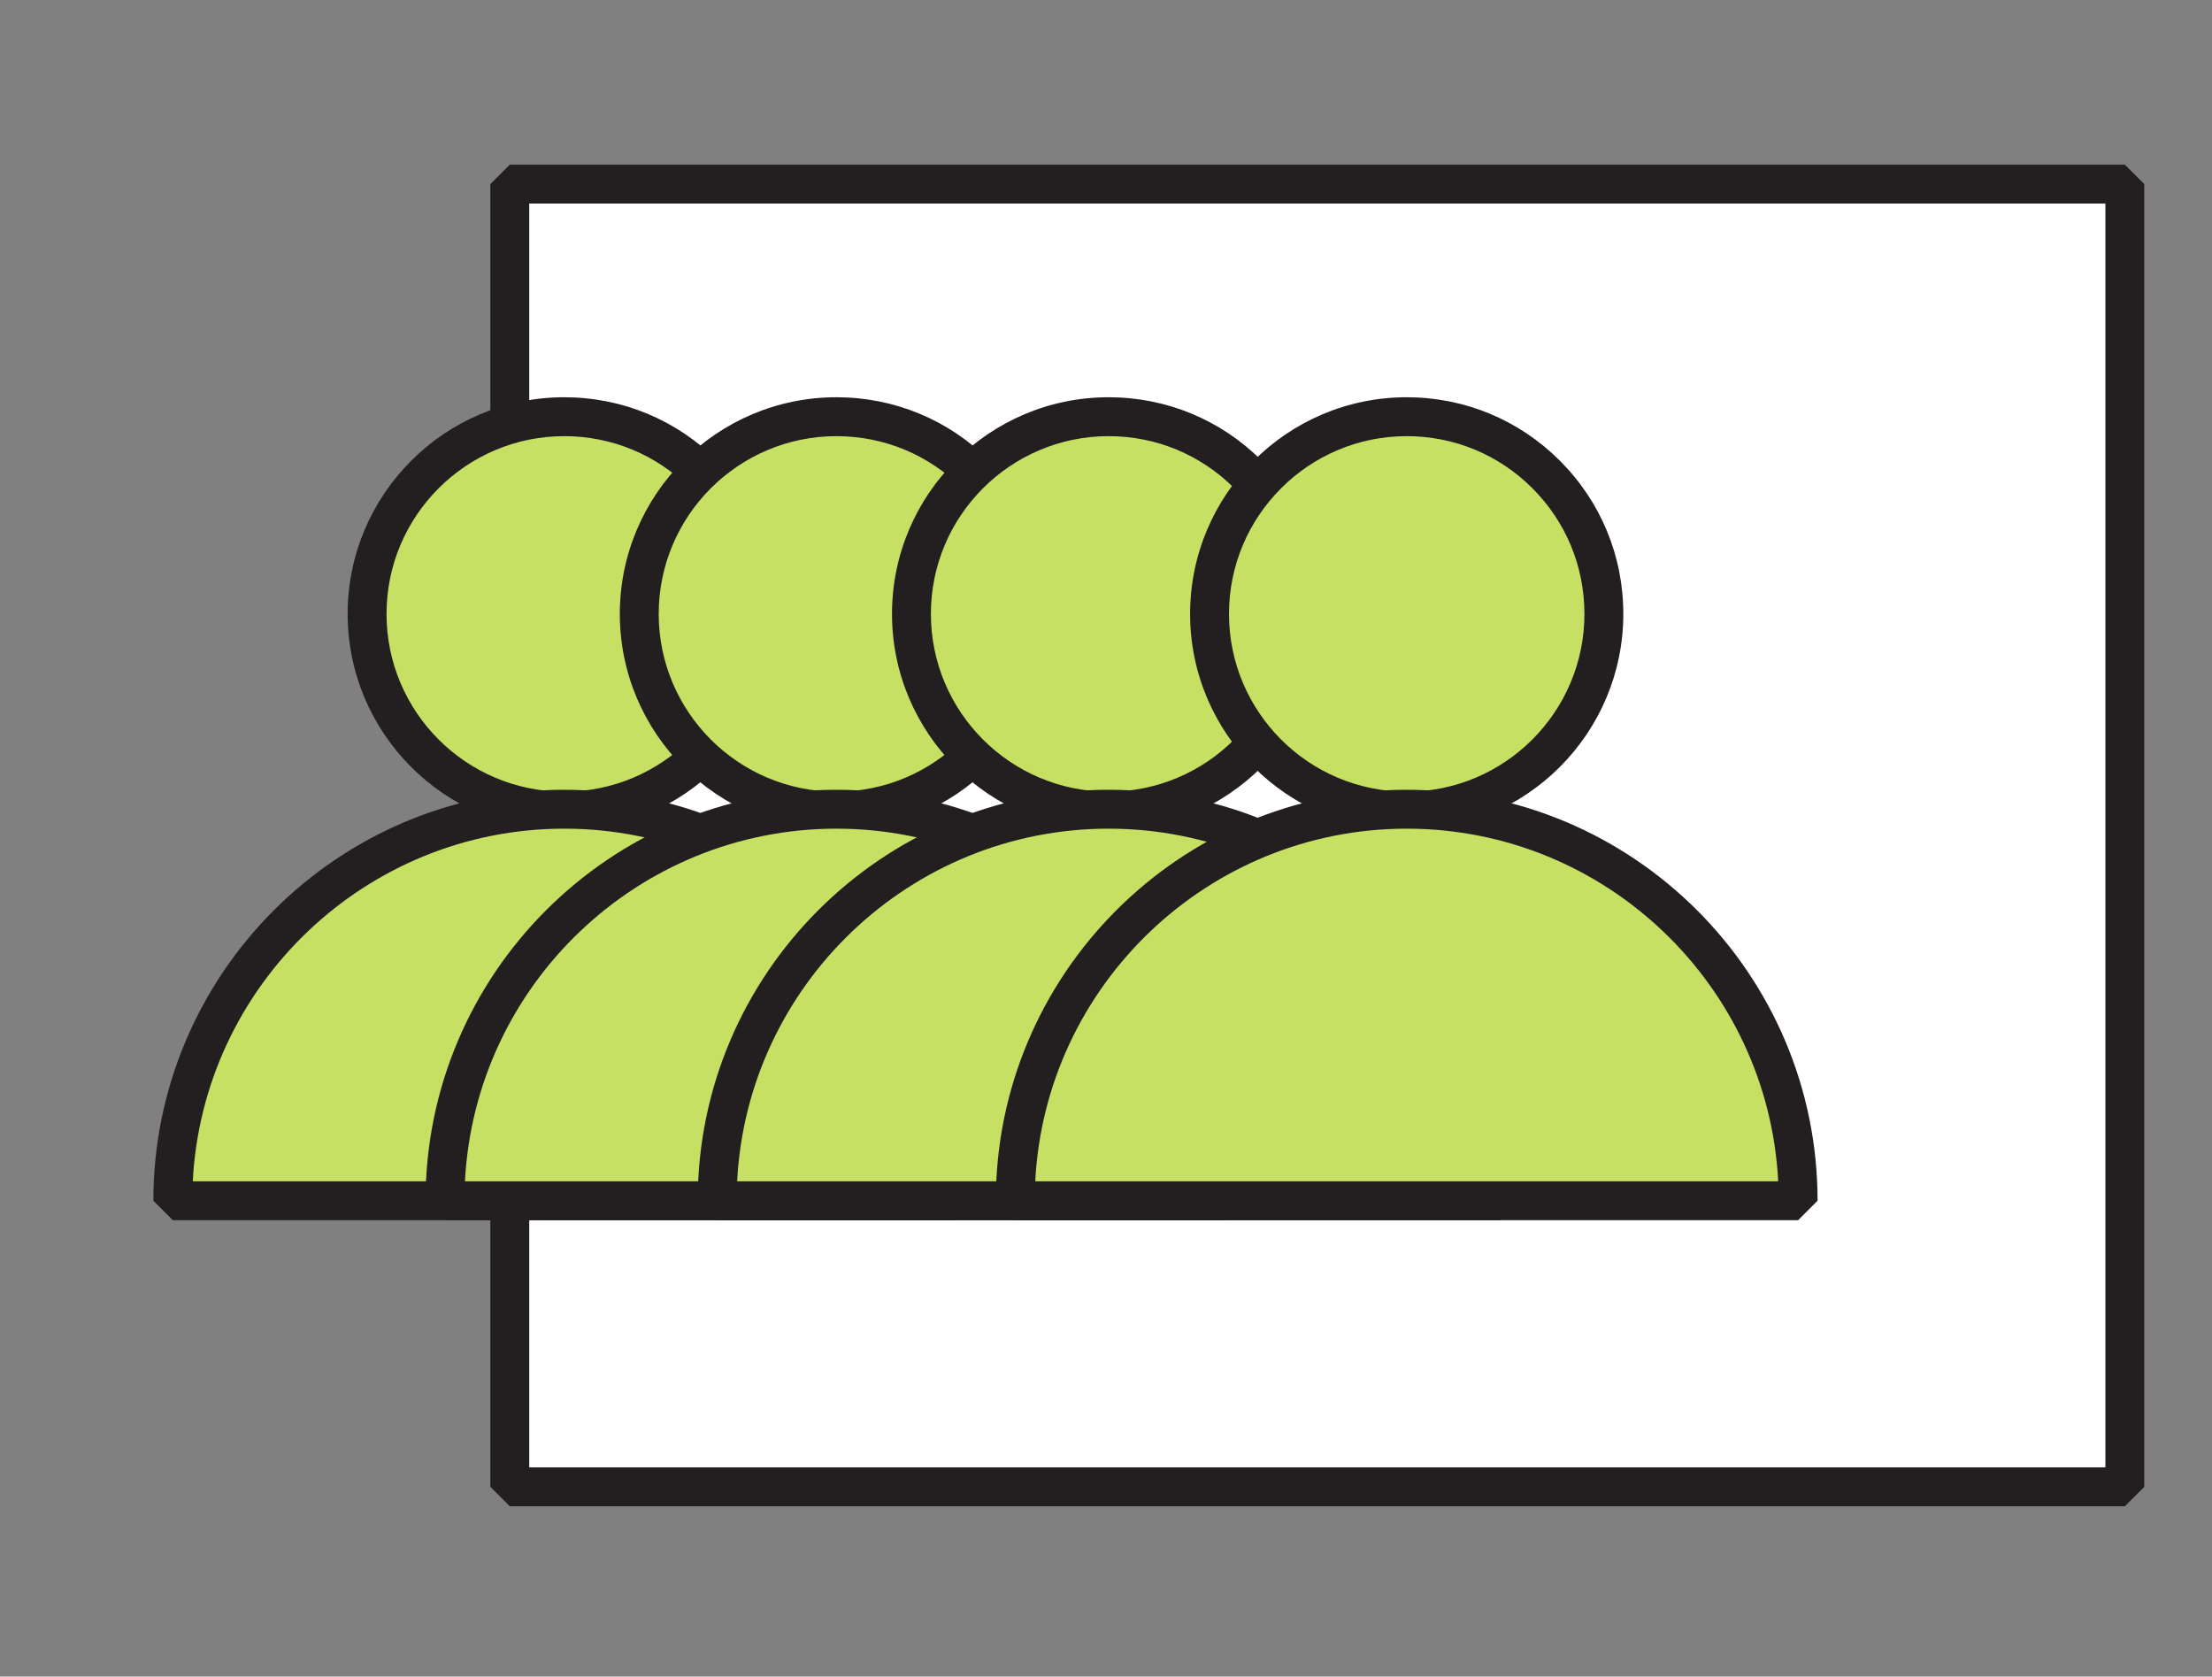
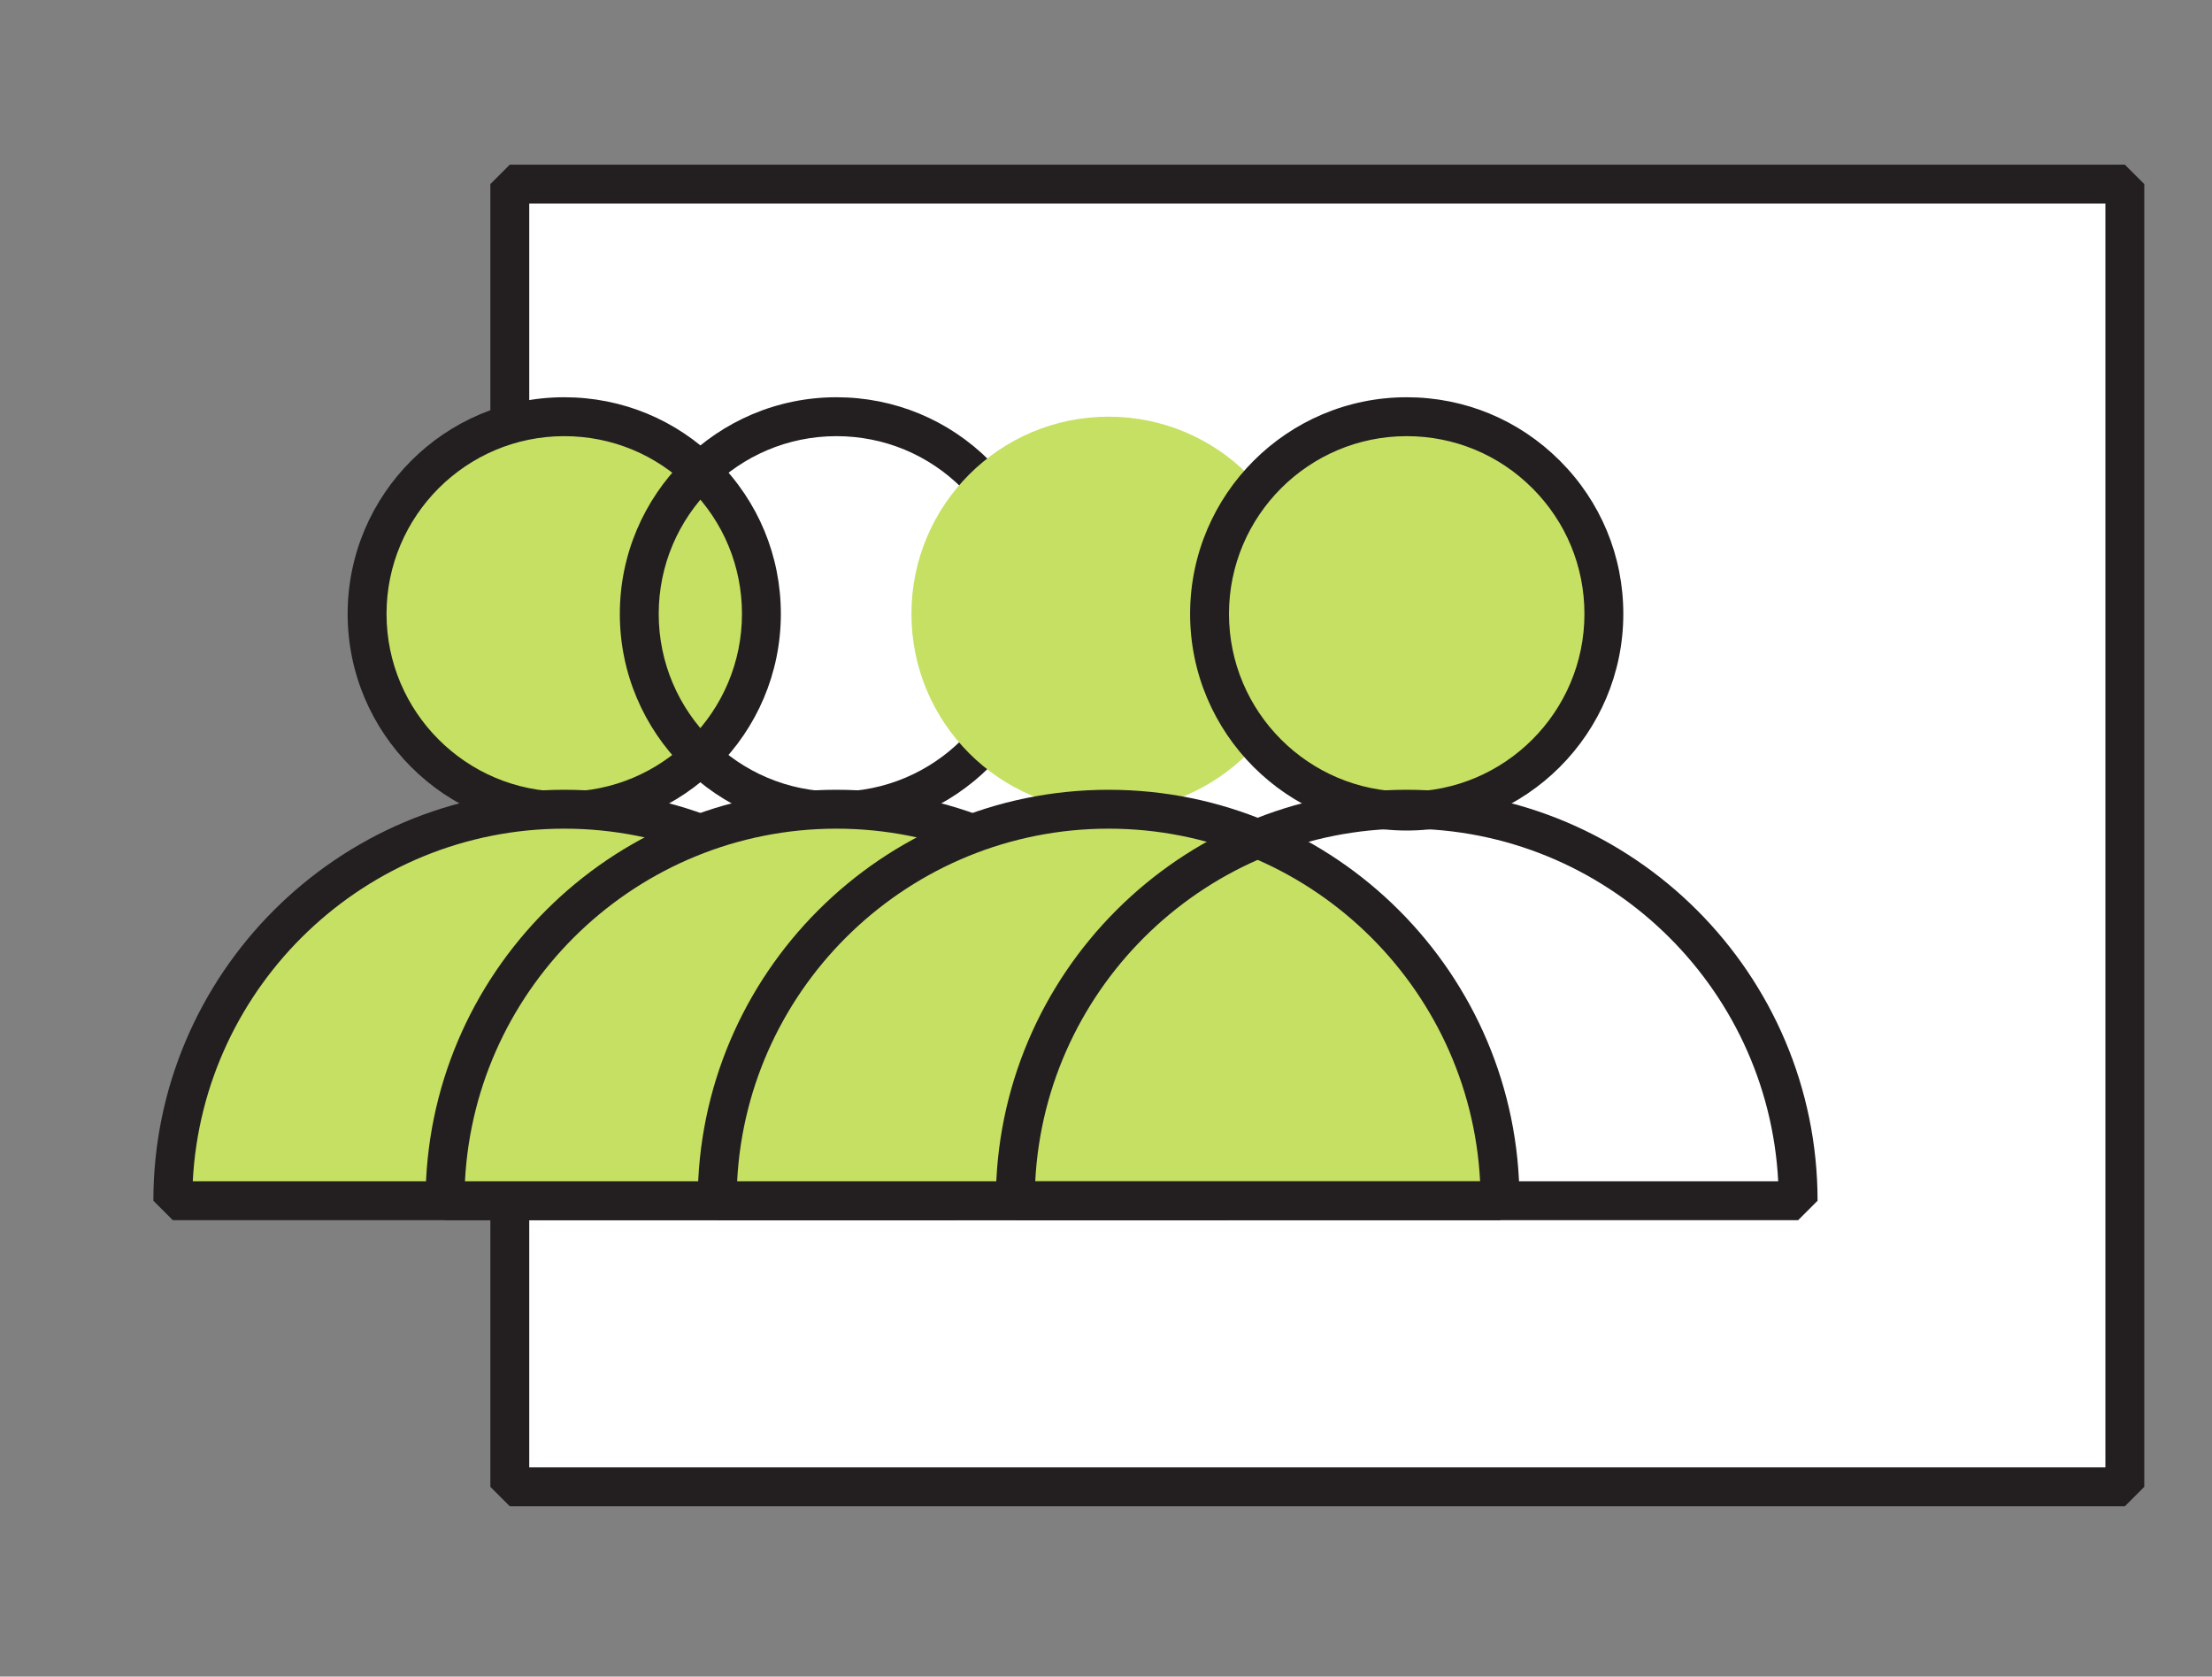
<svg xmlns="http://www.w3.org/2000/svg" width="128" height="97" viewBox="0 0 128 97" fill="none">
  <rect x="0" y="0" width="128" height="97" fill="#808080" stroke="none" />
  <path d="M29.5 86.022L29.5 10.651L122.956 10.651L122.956 86.022L29.5 86.022Z" fill="white" />
  <path d="M124.081 10.651L124.081 86.022L122.956 87.147L29.5 87.147L28.375 86.022L28.375 10.651L29.5 9.526L122.956 9.526L124.081 10.651ZM121.831 84.897L121.831 11.776L30.625 11.776L30.625 84.897L121.831 84.897Z" fill="#231F20" />
  <path d="M32.651 46.926C38.952 46.926 44.06 41.818 44.06 35.517C44.06 29.216 38.952 24.108 32.651 24.108C26.35 24.108 21.242 29.216 21.242 35.517C21.242 41.818 26.35 46.926 32.651 46.926Z" fill="#C5E063" />
  <path d="M32.651 48.051C25.74 48.051 20.117 42.429 20.117 35.517C20.117 28.606 25.74 22.983 32.651 22.983C35.999 22.983 39.147 24.287 41.514 26.655C43.881 29.022 45.185 32.169 45.185 35.517C45.185 42.429 39.562 48.051 32.651 48.051ZM32.651 25.234C26.98 25.234 22.367 29.847 22.367 35.518C22.367 41.189 26.98 45.802 32.651 45.802C38.322 45.802 42.935 41.189 42.935 35.518C42.935 32.771 41.865 30.189 39.923 28.246C37.98 26.304 35.398 25.234 32.651 25.234Z" fill="#231F20" />
  <path d="M10 69.469C10 56.959 20.141 46.818 32.651 46.818C45.161 46.818 55.301 56.959 55.301 69.469H10Z" fill="#C5E063" />
  <path d="M55.301 70.594H10L8.875 69.469C8.875 56.359 19.541 45.693 32.651 45.693C45.761 45.693 56.426 56.359 56.426 69.469L55.301 70.594ZM11.154 68.344H54.148C53.561 56.995 44.143 47.943 32.651 47.943C21.16 47.943 11.742 56.995 11.155 68.344H11.154Z" fill="#231F20" />
-   <path d="M48.401 46.926C54.702 46.926 59.81 41.818 59.81 35.517C59.81 29.216 54.702 24.108 48.401 24.108C42.1 24.108 36.992 29.216 36.992 35.517C36.992 41.818 42.1 46.926 48.401 46.926Z" fill="#C5E063" />
  <path d="M48.401 48.051C41.49 48.051 35.867 42.429 35.867 35.517C35.867 28.606 41.49 22.983 48.401 22.983C51.749 22.983 54.897 24.287 57.264 26.655C59.631 29.022 60.935 32.169 60.935 35.517C60.935 42.429 55.312 48.051 48.401 48.051ZM48.401 25.234C42.73 25.234 38.117 29.847 38.117 35.518C38.117 41.189 42.73 45.802 48.401 45.802C54.072 45.802 58.685 41.189 58.685 35.518C58.685 32.771 57.615 30.189 55.673 28.246C53.73 26.304 51.148 25.234 48.401 25.234Z" fill="#231F20" />
  <path d="M25.75 69.469C25.75 56.959 35.891 46.818 48.401 46.818C60.911 46.818 71.052 56.959 71.052 69.469H25.75Z" fill="#C5E063" />
  <path d="M71.052 70.594H25.75L24.625 69.469C24.625 56.359 35.291 45.693 48.401 45.693C61.511 45.693 72.177 56.359 72.177 69.469L71.052 70.594ZM26.904 68.344H69.898C69.311 56.995 59.893 47.943 48.401 47.943C36.91 47.943 27.492 56.995 26.905 68.344H26.904Z" fill="#231F20" />
  <path d="M64.151 46.926C70.452 46.926 75.56 41.818 75.56 35.517C75.56 29.216 70.452 24.108 64.151 24.108C57.85 24.108 52.742 29.216 52.742 35.517C52.742 41.818 57.85 46.926 64.151 46.926Z" fill="#C5E063" />
-   <path d="M64.151 48.051C57.24 48.051 51.617 42.429 51.617 35.517C51.617 28.606 57.24 22.983 64.151 22.983C67.499 22.983 70.647 24.287 73.014 26.655C75.381 29.022 76.685 32.169 76.685 35.517C76.685 42.429 71.062 48.051 64.151 48.051ZM64.151 25.234C58.48 25.234 53.867 29.847 53.867 35.518C53.867 41.189 58.48 45.802 64.151 45.802C69.822 45.802 74.435 41.189 74.435 35.518C74.435 32.771 73.365 30.189 71.423 28.246C69.48 26.304 66.898 25.234 64.151 25.234Z" fill="#231F20" />
  <path d="M41.5 69.469C41.5 56.959 51.641 46.818 64.151 46.818C76.661 46.818 86.802 56.959 86.802 69.469H41.5Z" fill="#C5E063" />
  <path d="M86.802 70.594H41.5L40.375 69.469C40.375 56.359 51.041 45.693 64.151 45.693C77.261 45.693 87.927 56.359 87.927 69.469L86.802 70.594ZM42.654 68.344H85.648C85.061 56.995 75.643 47.943 64.151 47.943C52.66 47.943 43.242 56.995 42.655 68.344H42.654Z" fill="#231F20" />
  <path d="M81.401 46.926C87.702 46.926 92.81 41.818 92.81 35.517C92.81 29.216 87.702 24.108 81.401 24.108C75.1 24.108 69.992 29.216 69.992 35.517C69.992 41.818 75.1 46.926 81.401 46.926Z" fill="#C5E063" />
  <path d="M81.401 48.051C74.49 48.051 68.867 42.429 68.867 35.517C68.867 28.606 74.49 22.983 81.401 22.983C84.749 22.983 87.897 24.287 90.264 26.655C92.631 29.022 93.935 32.169 93.935 35.517C93.935 42.429 88.312 48.051 81.401 48.051ZM81.401 25.234C75.73 25.234 71.117 29.847 71.117 35.518C71.117 41.189 75.73 45.802 81.401 45.802C87.072 45.802 91.685 41.189 91.685 35.518C91.685 32.771 90.615 30.189 88.673 28.246C86.73 26.304 84.148 25.234 81.401 25.234Z" fill="#231F20" />
-   <path d="M58.75 69.469C58.75 56.959 68.891 46.818 81.401 46.818C93.911 46.818 104.051 56.959 104.051 69.469H58.75Z" fill="#C5E063" />
  <path d="M104.051 70.594H58.75L57.625 69.469C57.625 56.359 68.291 45.693 81.401 45.693C94.511 45.693 105.176 56.359 105.176 69.469L104.051 70.594ZM59.904 68.344H102.898C102.311 56.995 92.893 47.943 81.401 47.943C69.91 47.943 60.492 56.995 59.905 68.344H59.904Z" fill="#231F20" />
</svg>